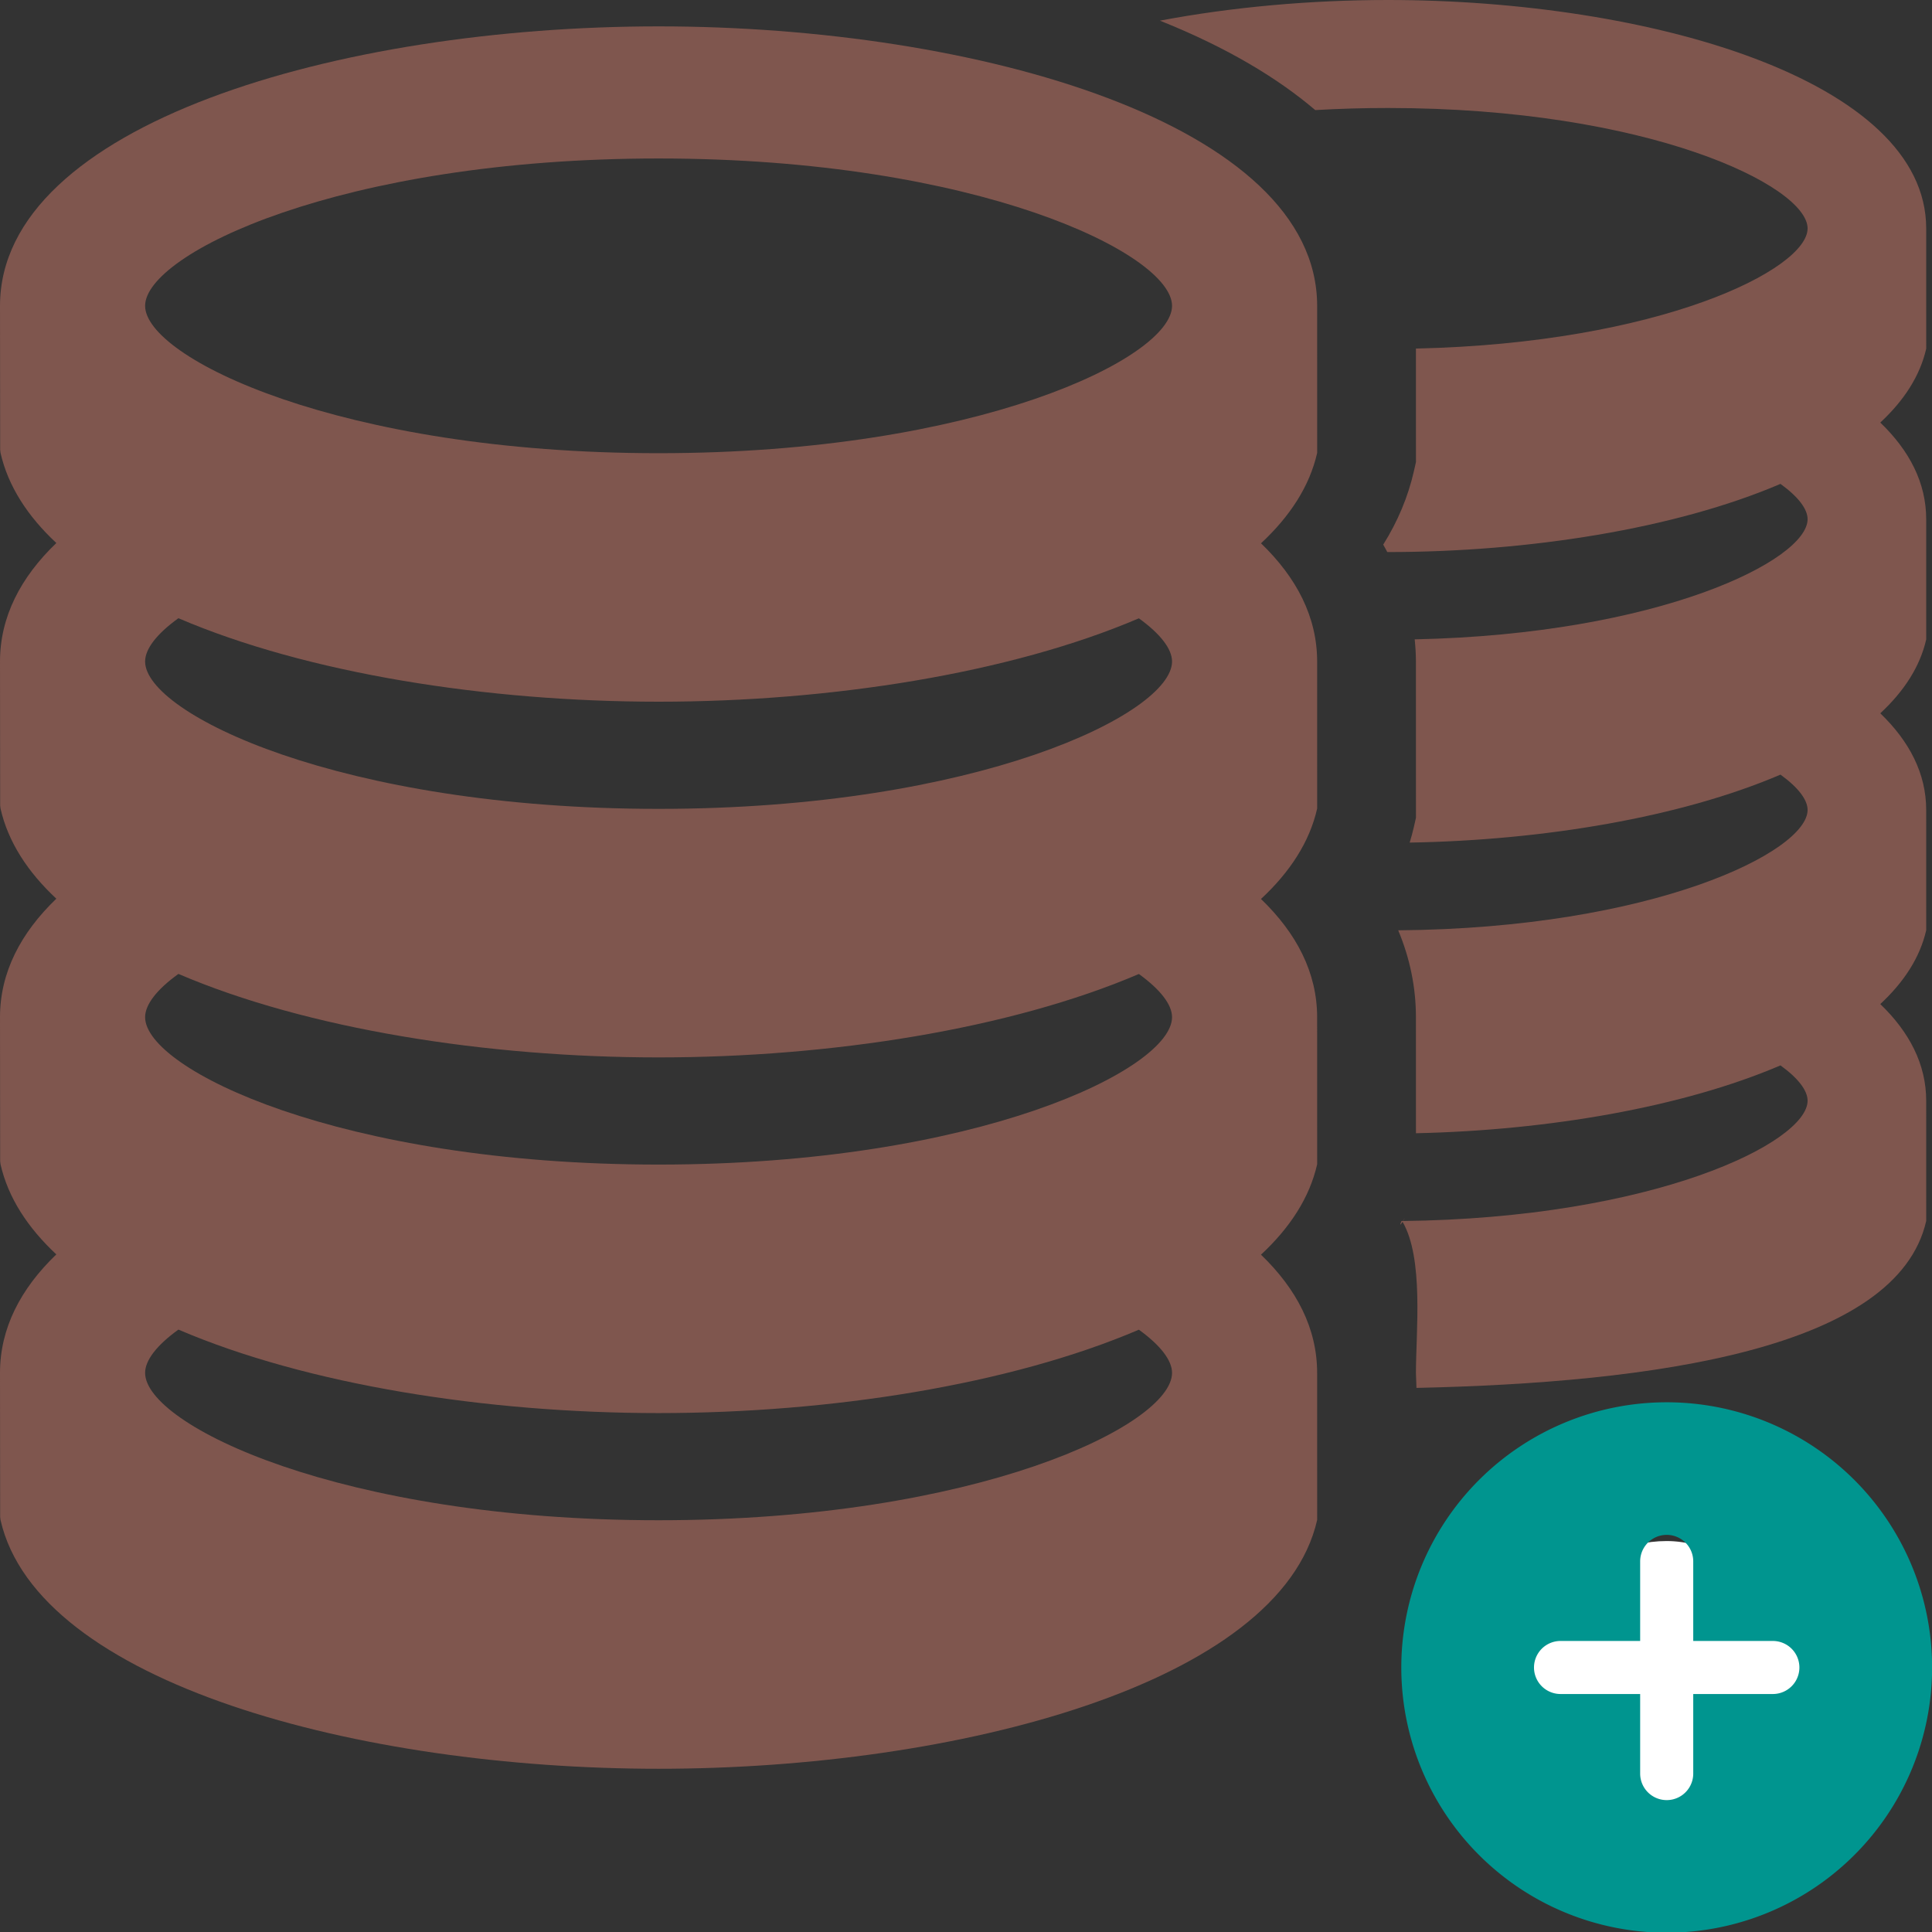
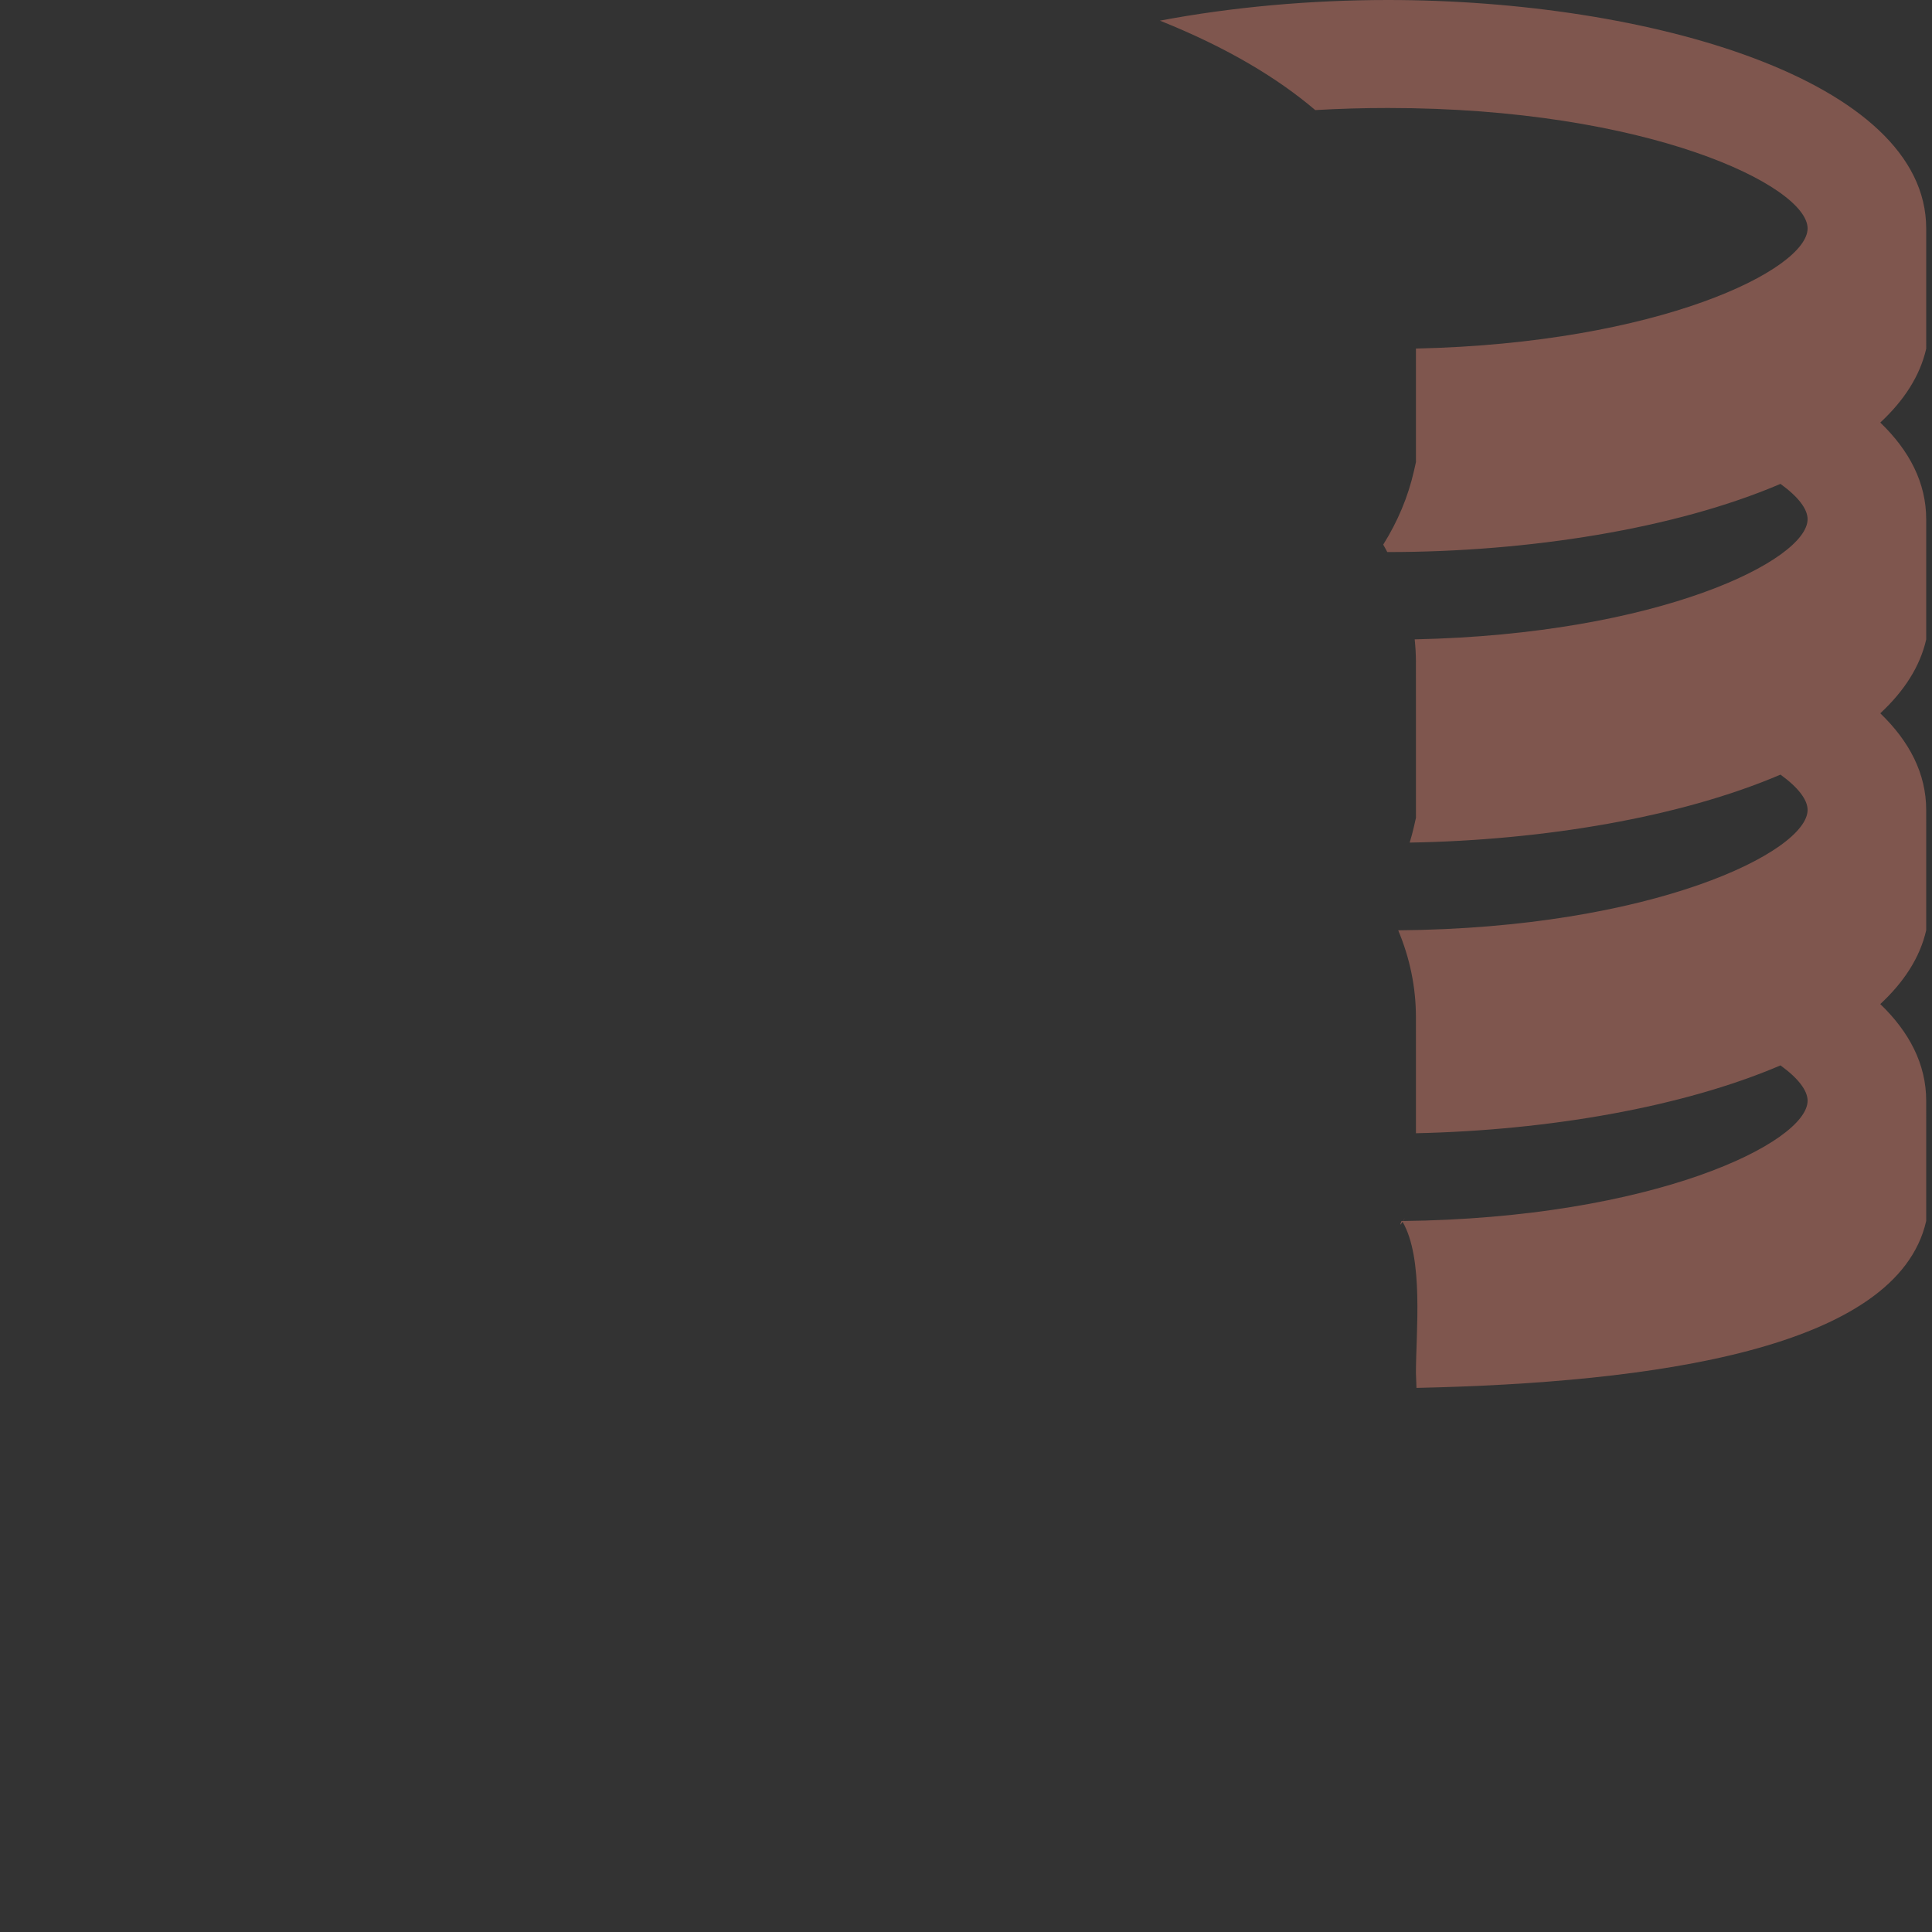
<svg xmlns="http://www.w3.org/2000/svg" xmlns:ns1="http://sodipodi.sourceforge.net/DTD/sodipodi-0.dtd" xmlns:ns2="http://www.inkscape.org/namespaces/inkscape" fill="#7f564e" height="53.303" width="53.303" version="1.1" id="Capa_1" viewBox="0 0 19.655 19.655" xml:space="preserve" ns1:docname="local-file-system-1.svg" ns2:version="1.2.2 (b0a8486541, 2022-12-01)">
  <rect x="0" y="0" width="19.655" height="19.655" fill="#333333" stroke="none" />
  <title id="title1164">File System</title>
  <defs id="defs16" />
  <ns1:namedview pagecolor="#ffffff" bordercolor="#666666" borderopacity="1" objecttolerance="10" gridtolerance="10" guidetolerance="10" ns2:pageopacity="0" ns2:pageshadow="2" ns2:window-width="1920" ns2:window-height="1011" id="namedview14" showgrid="false" ns2:zoom="8.62" ns2:cx="56.49652" ns2:cy="27.030162" ns2:window-x="0" ns2:window-y="32" ns2:window-maximized="1" ns2:current-layer="Capa_1" ns2:document-rotation="0" ns2:showpageshadow="2" ns2:pagecheckerboard="0" ns2:deskcolor="#d1d1d1" />
  <g id="SVGRepo_bgCarrier" stroke-width="0" transform="matrix(0.076,0,0,0.067,-0.095,0)" />
  <g id="SVGRepo_tracerCarrier" stroke-linecap="round" stroke-linejoin="round" transform="matrix(0.076,0,0,0.067,-0.095,0)" />
  <g id="SVGRepo_iconCarrier" transform="matrix(0.067,0,0,0.061,-0.084,0)">
    <g id="g10">
      <path d="m 293.731,86.59 c 0,-6.072 -2.552,-11.448 -6.971,-16.117 3.588,-3.662 6.032,-7.768 6.974,-12.327 L 293.731,38.097 C 293.731,13.351 251.615,0 211.988,0 c -11.704,0 -23.624,1.166 -34.612,3.444 10.309,4.526 17.953,9.649 23.589,14.916 3.527,-0.226 7.202,-0.35 11.023,-0.35 39.533,0 63.733,13.006 63.733,20.088 0,6.826 -22.471,19.143 -59.469,20.034 l 0.003,18.931 -0.309,1.502 c -0.882,4.27 -2.441,8.368 -4.661,12.266 0.219,0.408 0.412,0.824 0.616,1.237 0.029,0 0.059,0.001 0.087,0.001 21.336,0 43.635,-3.859 59.615,-11.368 2.686,2.131 4.118,4.182 4.118,5.89 0,6.834 -22.547,19.184 -59.658,20.038 0.112,1.226 0.188,2.458 0.188,3.699 l 0.004,26.054 -0.309,1.501 c -0.184,0.889 -0.403,1.768 -0.645,2.641 20.31,-0.377 41.146,-4.212 56.302,-11.334 2.686,2.131 4.118,4.182 4.118,5.89 0,6.986 -23.565,19.733 -62.16,20.075 1.772,4.65 2.69,9.515 2.69,14.491 l 0.003,19.352 c 20.007,-0.479 40.431,-4.307 55.349,-11.314 2.686,2.13 4.118,4.182 4.118,5.89 0,6.957 -23.365,19.622 -61.669,20.066 -0.765,1.989 1.233,-1.805 0.151,0.093 3.273,6.114 2.048,18.443 2.048,25.237 l 0.081,2.5 c 35.854,-0.855 72.982,-6.429 77.401,-27.849 l -0.003,-20.047 c 0,-6.073 -2.552,-11.448 -6.971,-16.117 3.588,-3.662 6.032,-7.767 6.974,-12.326 l -0.003,-20.05 c 0,-6.069 -2.552,-11.448 -6.971,-16.117 3.588,-3.659 6.032,-7.767 6.974,-12.327 z" id="path4" ns1:nodetypes="ccccsccsscccccscsccccccsccccscccccccccccc" />
      <g id="g8">
-         <path d="m 201.251,110.327 c 0,-7.429 -3.121,-14.004 -8.526,-19.716 4.388,-4.48 7.379,-9.502 8.53,-15.079 L 201.251,51.005 C 201.251,20.732 149.73,4.399 101.253,4.399 52.776,4.399 1.255,20.731 1.255,51.01 l 0.023,24.008 0.055,0.514 c 1.149,5.558 4.12,10.566 8.475,15.031 -5.426,5.723 -8.553,12.322 -8.553,19.766 l 0.023,24.012 0.055,0.51 c 1.149,5.558 4.12,10.567 8.475,15.031 -5.426,5.727 -8.553,12.322 -8.553,19.766 l 0.023,24.012 0.055,0.514 c 1.149,5.557 4.12,10.566 8.475,15.031 -5.426,5.723 -8.553,12.318 -8.553,19.766 l 0.023,24.012 0.055,0.51 c 5.624,27.245 54.525,41.497 99.92,41.497 45.395,0 94.379,-14.252 100.002,-41.497 l -0.004,-24.524 c 0,-7.429 -3.121,-14.004 -8.526,-19.716 4.388,-4.48 7.379,-9.501 8.53,-15.079 l -0.004,-24.528 c 0,-7.425 -3.121,-14.004 -8.526,-19.716 4.388,-4.476 7.379,-9.501 8.53,-15.079 z m -22.032,59.319 c 0,8.663 -29.604,24.578 -77.966,24.578 -48.362,0 -77.966,-15.915 -77.966,-24.578 0,-2.091 1.756,-4.609 5.058,-7.219 19.529,9.193 46.792,13.924 72.908,13.924 26.101,0 53.379,-4.724 72.929,-13.911 3.285,2.607 5.037,5.117 5.037,7.206 z m 0,-59.319 c 0,8.663 -29.604,24.574 -77.966,24.574 -48.362,0 -77.966,-15.911 -77.966,-24.574 0,-2.095 1.756,-4.609 5.058,-7.223 19.529,9.197 46.792,13.924 72.908,13.924 26.101,0 53.379,-4.721 72.929,-13.907 3.285,2.607 5.037,5.117 5.037,7.206 z M 101.253,26.431 c 48.361,0 77.966,15.911 77.966,24.574 0,8.667 -29.604,24.577 -77.966,24.577 -48.362,0 -77.966,-15.91 -77.966,-24.577 0.001,-8.664 29.604,-24.574 77.966,-24.574 z m 0,227.111 c -48.362,0 -77.966,-15.911 -77.966,-24.574 0,-2.095 1.756,-4.609 5.058,-7.223 19.529,9.197 46.792,13.924 72.908,13.924 26.101,0 53.379,-4.724 72.929,-13.907 3.285,2.606 5.037,5.116 5.037,7.206 0,8.664 -29.604,24.574 -77.966,24.574 z" id="path6" />
-       </g>
+         </g>
    </g>
  </g>
  <g style="fill:#00958f" id="g411" transform="matrix(0.27,0,0,0.322,13.716,13.622)">
    <g id="SVGRepo_bgCarrier-3" stroke-width="0" transform="matrix(0.39,0,0,0.39,7.32,7.32)">
-       <rect x="-2.4" y="-2.4" width="28.8" height="28.8" rx="14.4" fill="#ffffff" strokewidth="0" id="rect391" />
-     </g>
+       </g>
    <g id="SVGRepo_tracerCarrier-6" stroke-linecap="round" stroke-linejoin="round" />
    <g id="SVGRepo_iconCarrier-7">
-       <path d="M 12,2 A 10,8.379 0 1 0 22,10.379 10,8.379 0 0 0 12,2 Z m 4,9.217 h -3 v 2.514 a 1,0.838 0 0 1 -2,0 V 11.217 H 8 A 1,0.838 0 0 1 8,9.541 h 3 V 7.027 a 1,0.838 0 0 1 2,0 v 2.514 h 3 a 1,0.838 0 0 1 0,1.676 z" id="path395" style="stroke-width:0.915" />
-     </g>
+       </g>
  </g>
</svg>